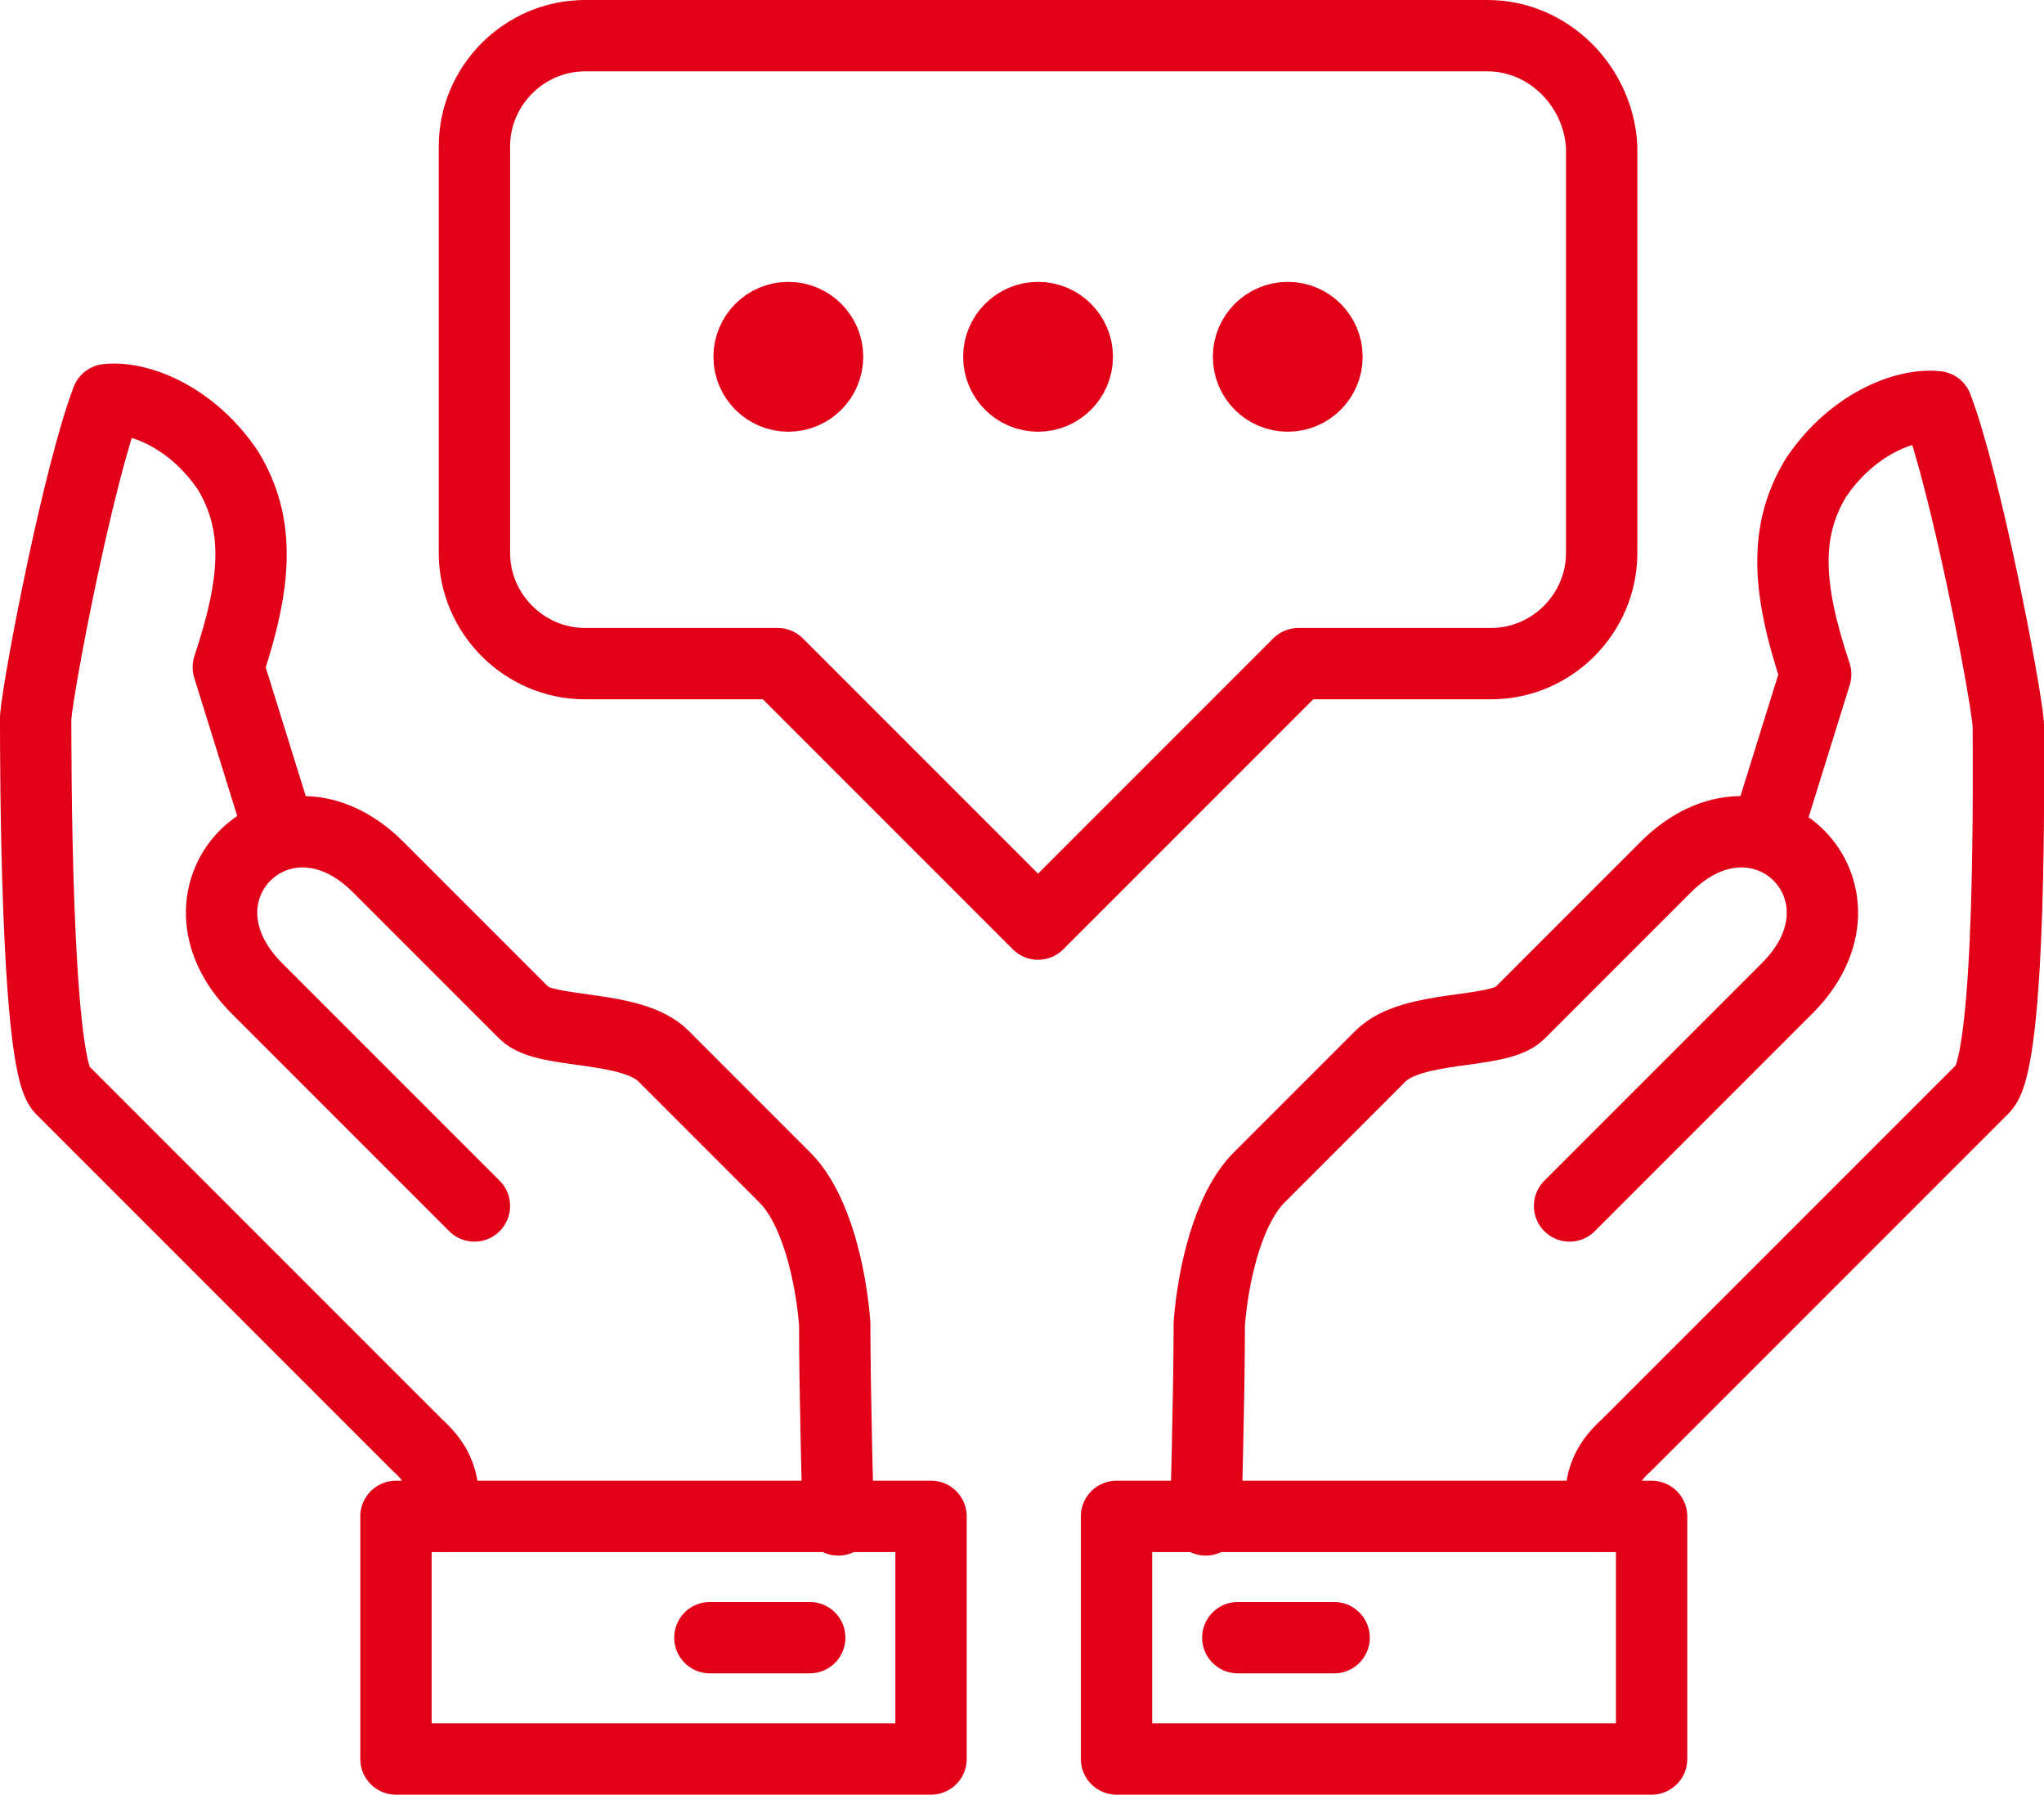
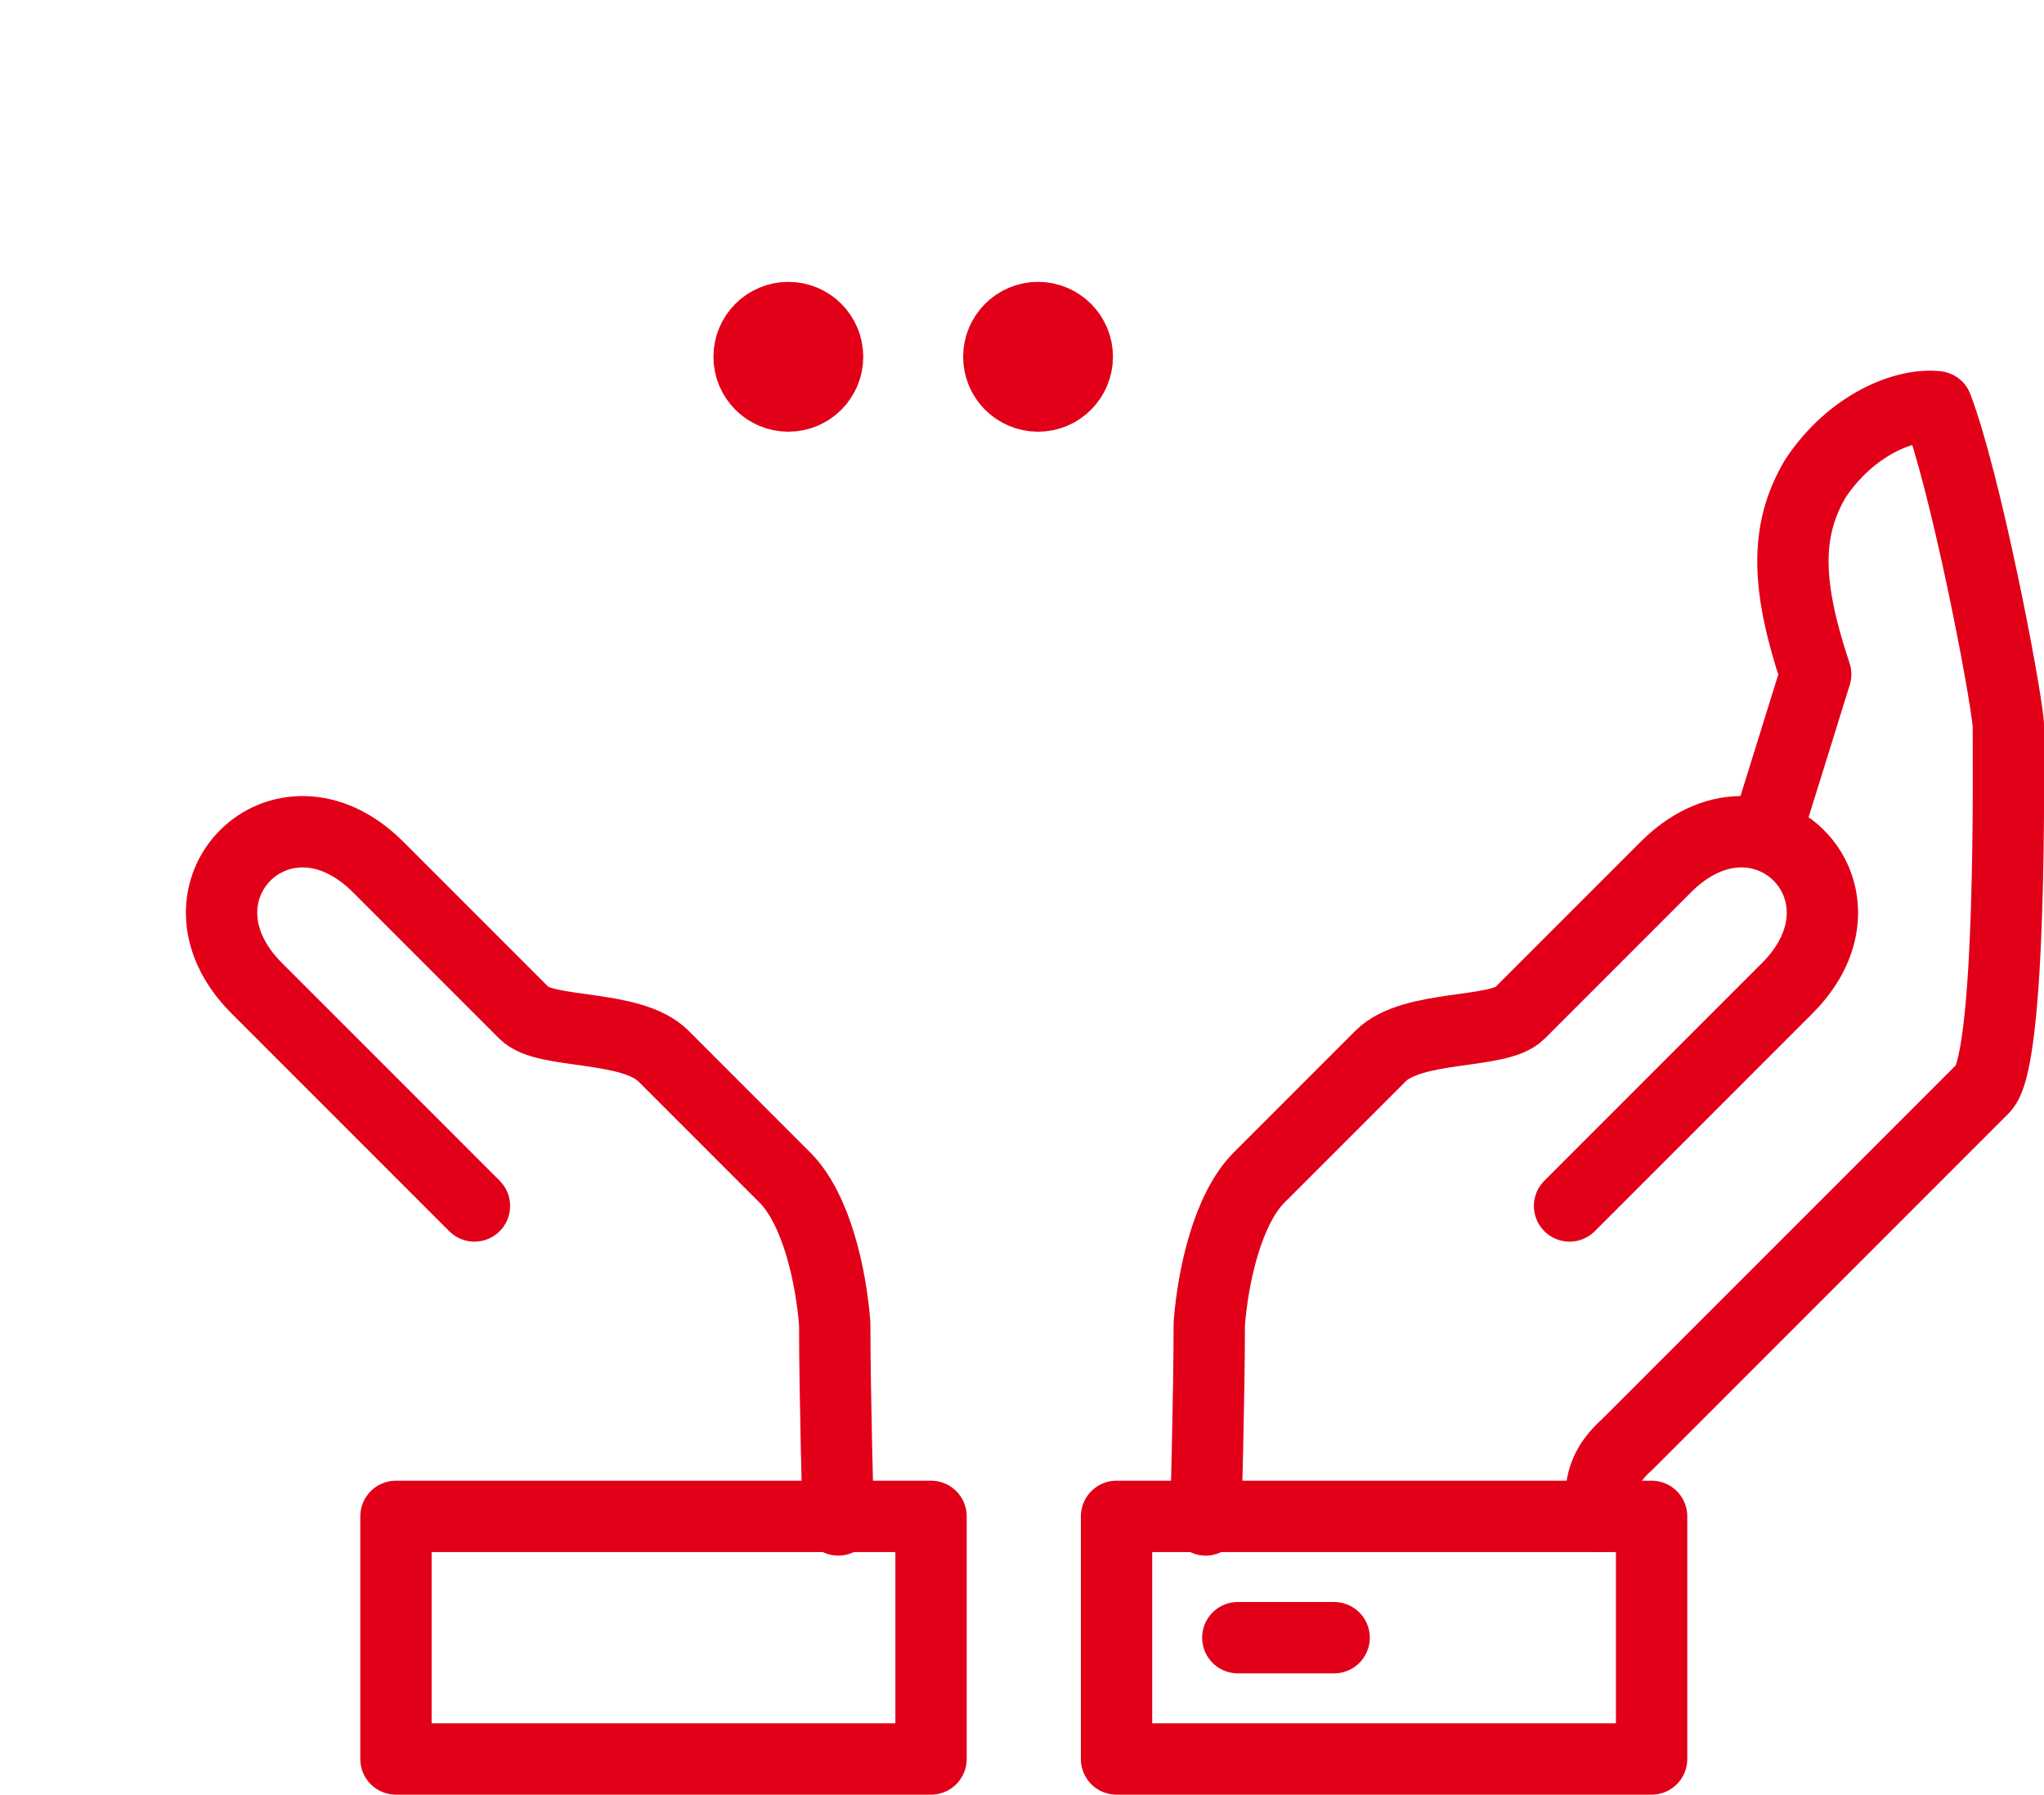
<svg xmlns="http://www.w3.org/2000/svg" version="1.1" id="Layer_1" x="0px" y="0px" viewBox="0 0 57.3 50.3" style="enable-background:new 0 0 57.3 50.3;" xml:space="preserve">
  <style type="text/css">
	.st0{fill:none;stroke:#E20019;stroke-width:2;stroke-linecap:round;stroke-linejoin:round;stroke-miterlimit:10;}
	.st1{fill:#E20019;}
	.st2{fill:#E20019;stroke:#E20019;stroke-width:2;stroke-linecap:round;stroke-linejoin:round;stroke-miterlimit:10;}
	.st3{fill:none;stroke:#E20019;stroke-width:2;stroke-linecap:round;stroke-linejoin:round;}
</style>
  <g>
    <g>
      <path class="st0" d="M44.9,42.5c0-0.5-0.2-1.2,0.7-2c0.8-0.8,9.2-9.2,10-10c0.8-0.8,0.7-9.1,0.7-10.2c-0.1-1.1-1.2-6.8-2-8.9    c-0.9-0.1-2.4,0.5-3.4,2c-0.9,1.5-0.8,3.1,0,5.5l-1.4,4.5" />
      <path class="st0" d="M44,33.8c0,0,5.5-5.5,6.1-6.1c2.7-2.7-0.7-6.1-3.4-3.4c-0.7,0.7-2.2,2.2-4.1,4.1c-0.6,0.6-3,0.3-3.9,1.2    c-0.4,0.4-2.5,2.5-3.4,3.4c-0.9,0.9-1.3,2.8-1.4,4.1c0,2-0.1,5.5-0.1,5.5" />
      <rect x="31.3" y="42.5" class="st0" width="15" height="6.8" />
      <line class="st0" x1="34.7" y1="45.9" x2="37.4" y2="45.9" />
    </g>
    <g>
-       <path class="st0" d="M12.4,42.5c0-0.5,0.2-1.2-0.7-2c-0.8-0.8-9.2-9.2-10-10C1,29.6,1,21.3,1,20.1c0.1-1.1,1.2-6.8,2-8.9    c0.9-0.1,2.4,0.5,3.4,2c0.9,1.5,0.8,3.1,0,5.5l1.4,4.5" />
      <path class="st0" d="M13.3,33.8c0,0-5.5-5.5-6.1-6.1c-2.7-2.7,0.7-6.1,3.4-3.4c0.7,0.7,2.2,2.2,4.1,4.1c0.6,0.6,3,0.3,3.9,1.2    c0.4,0.4,2.5,2.5,3.4,3.4c0.9,0.9,1.3,2.8,1.4,4.1c0,2,0.1,5.5,0.1,5.5" />
      <rect x="11.1" y="42.5" class="st0" width="15" height="6.8" />
-       <line class="st0" x1="22.7" y1="45.9" x2="19.9" y2="45.9" />
    </g>
-     <path class="st0" d="M41.7,1H16.4c-1.7,0-3.1,1.4-3.1,3.1v11.4c0,1.7,1.4,3.1,3.1,3.1h5.4l7.3,7.3l7.3-7.3h5.4   c1.7,0,3.1-1.4,3.1-3.1V4.1C44.8,2.4,43.4,1,41.7,1z" />
    <g>
-       <circle class="st2" cx="36.1" cy="10" r="1.1" />
      <circle class="st2" cx="29.1" cy="10" r="1.1" />
      <circle class="st2" cx="22.1" cy="10" r="1.1" />
    </g>
  </g>
</svg>